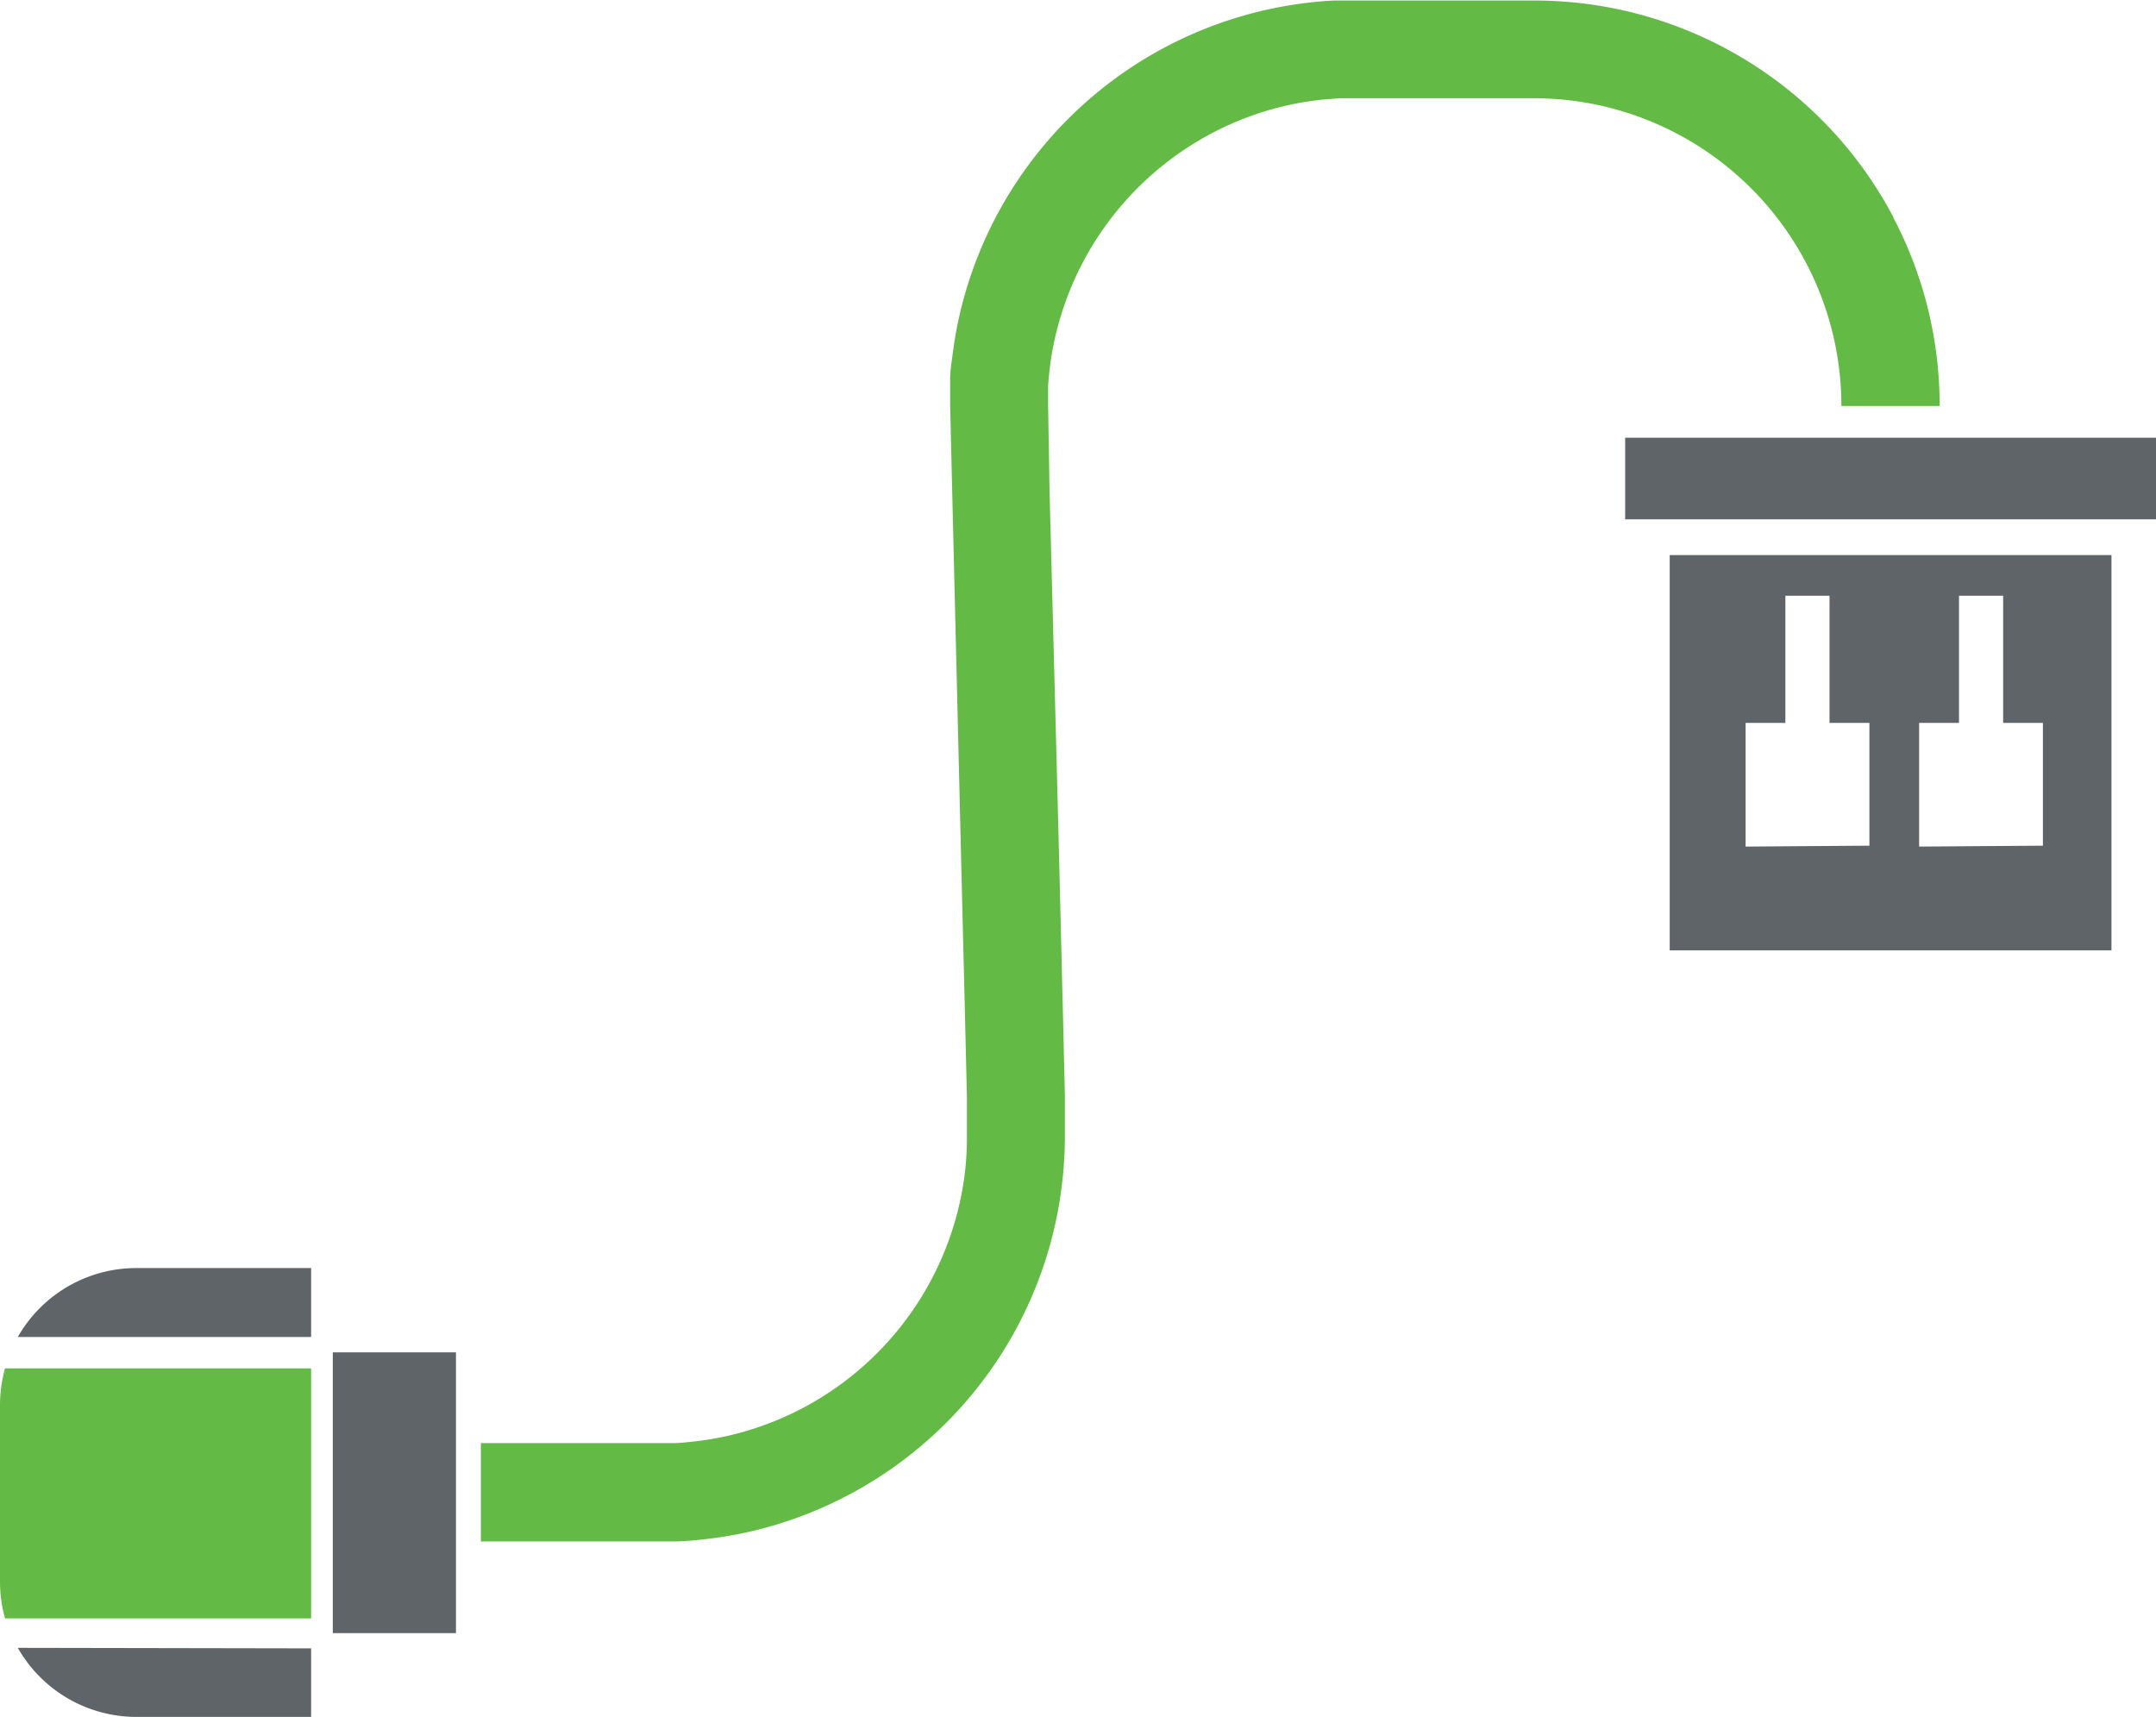
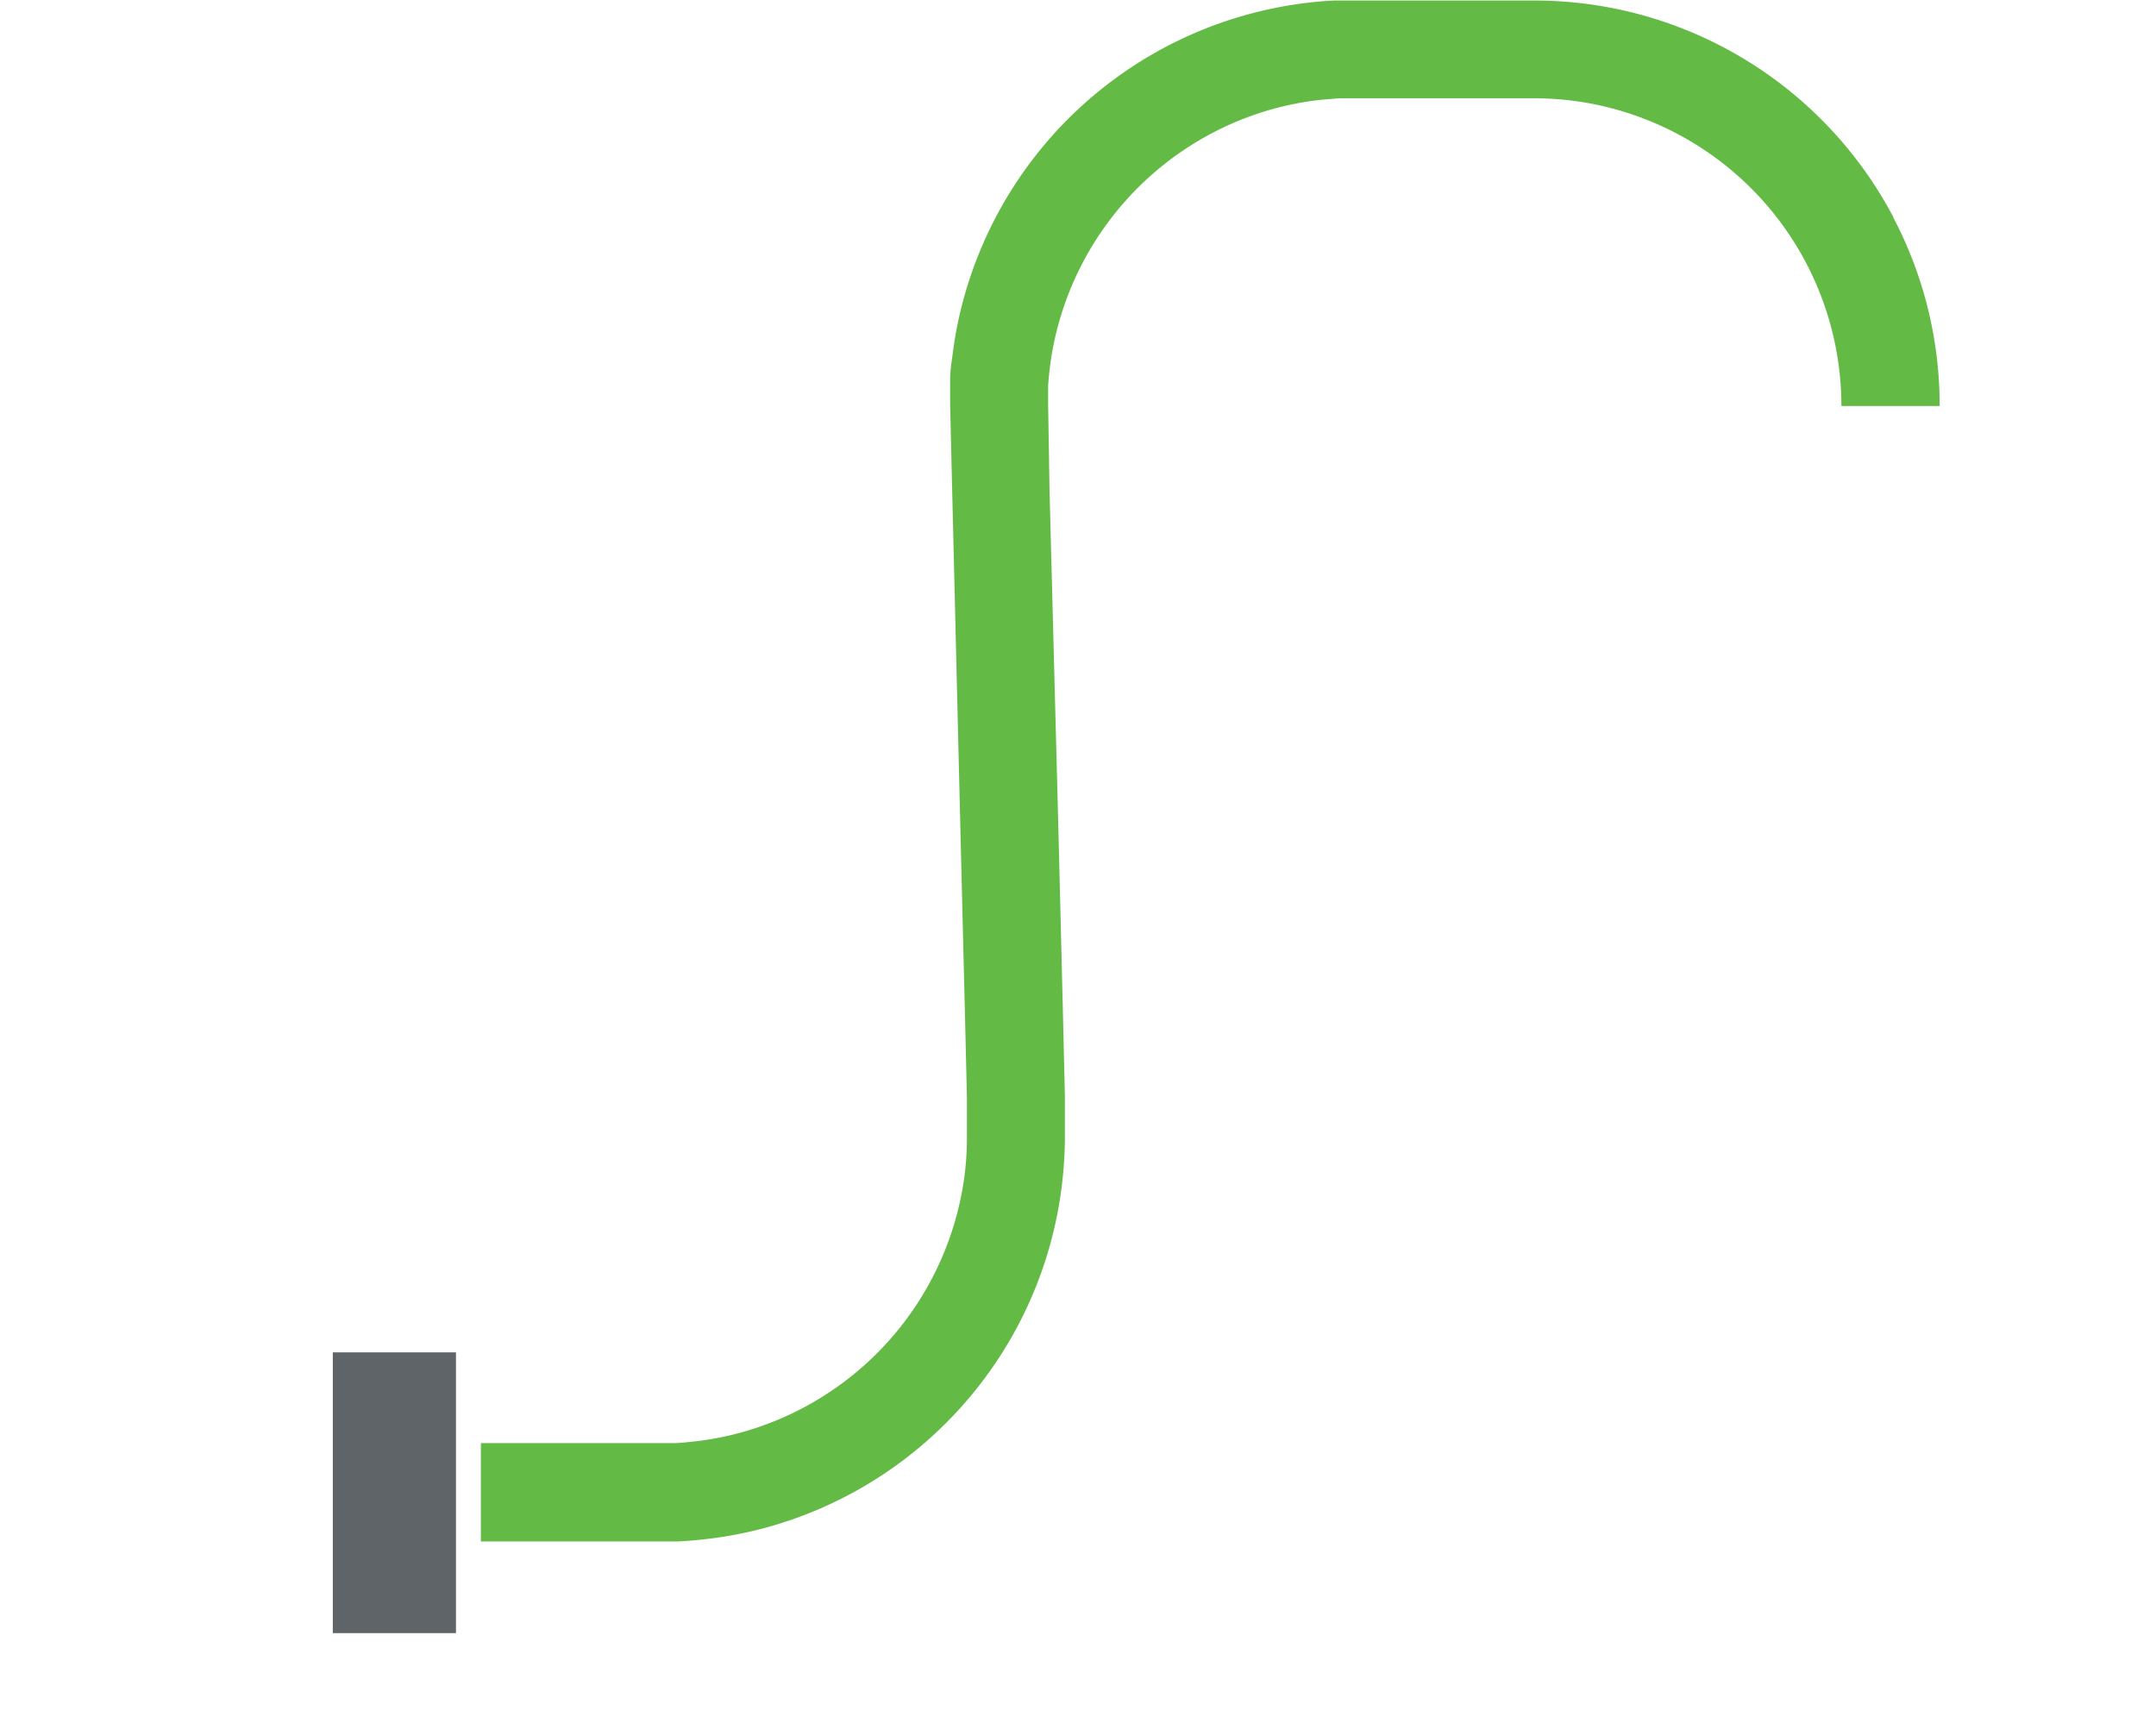
<svg xmlns="http://www.w3.org/2000/svg" viewBox="0 0 167.01 133.04">
  <defs>
    <style>.cls-1{fill:#5e6468;}.cls-2{fill:#63bb46;}</style>
  </defs>
  <g id="Layer_2" data-name="Layer 2">
    <g id="network">
-       <rect class="cls-1" x="125.89" y="33.91" width="41.13" height="6.32" />
-       <path class="cls-1" d="M163.56,43V73.62H129.34V43Zm-5.31,22.51V56h-3.08V46.15h-3.42V56h-3.09v9.58Zm-13.44,0V56h-3.09V46.15H138.3V56h-3.08v9.58Z" />
      <path class="cls-2" d="M146.63,16.79a31.25,31.25,0,0,1,3.62,14.66h-7.61A23.85,23.85,0,0,0,121.57,7.77a25.12,25.12,0,0,0-2.9-.16H104.5l-.73,0-1.44.12a23.5,23.5,0,0,0-5.61,1.32A23.88,23.88,0,0,0,81.86,25.61a22.4,22.4,0,0,0-.53,2.83c-.06.48-.11,1-.14,1.44,0,.24,0,.48,0,.72v.7L81.3,38,82,64.77l.33,13.4.16,6.7,0,1.68,0,.83c0,.29,0,.53,0,.92a32.06,32.06,0,0,1-.27,3.8,31.35,31.35,0,0,1-5.51,14.07,31.47,31.47,0,0,1-18.58,12.47,32.38,32.38,0,0,1-3.76.62c-.64.07-1.27.12-1.9.15l-1,0H37.25v-7.62H51.43l.72,0c.49,0,1-.06,1.45-.11a23.19,23.19,0,0,0,2.85-.47A23.87,23.87,0,0,0,74.71,91.11a23.05,23.05,0,0,0,.19-2.87c0-.17,0-.49,0-.76l0-.84,0-1.68-.16-6.7-.33-13.4-.65-26.8-.16-6.74v-.51l0-.47c0-.32,0-.63,0-.95,0-.63.1-1.27.19-1.9a30.17,30.17,0,0,1,.7-3.75A31.45,31.45,0,0,1,101.5.19q.94-.11,1.89-.15l1,0h14.32a32.28,32.28,0,0,1,3.78.21,31.45,31.45,0,0,1,24.18,16.58Z" />
      <rect class="cls-1" x="25.78" y="104.76" width="9.54" height="21.75" />
-       <path class="cls-1" d="M24.1,127.69V133H10.56a10.57,10.57,0,0,1-9.18-5.35Z" />
-       <path class="cls-2" d="M24.1,106v19.37H.39A10.64,10.64,0,0,1,0,122.48V108.79A10.64,10.64,0,0,1,.39,106Z" />
-       <path class="cls-1" d="M24.1,98.23v5.34H1.38a10.56,10.56,0,0,1,9.18-5.34Z" />
    </g>
  </g>
</svg>